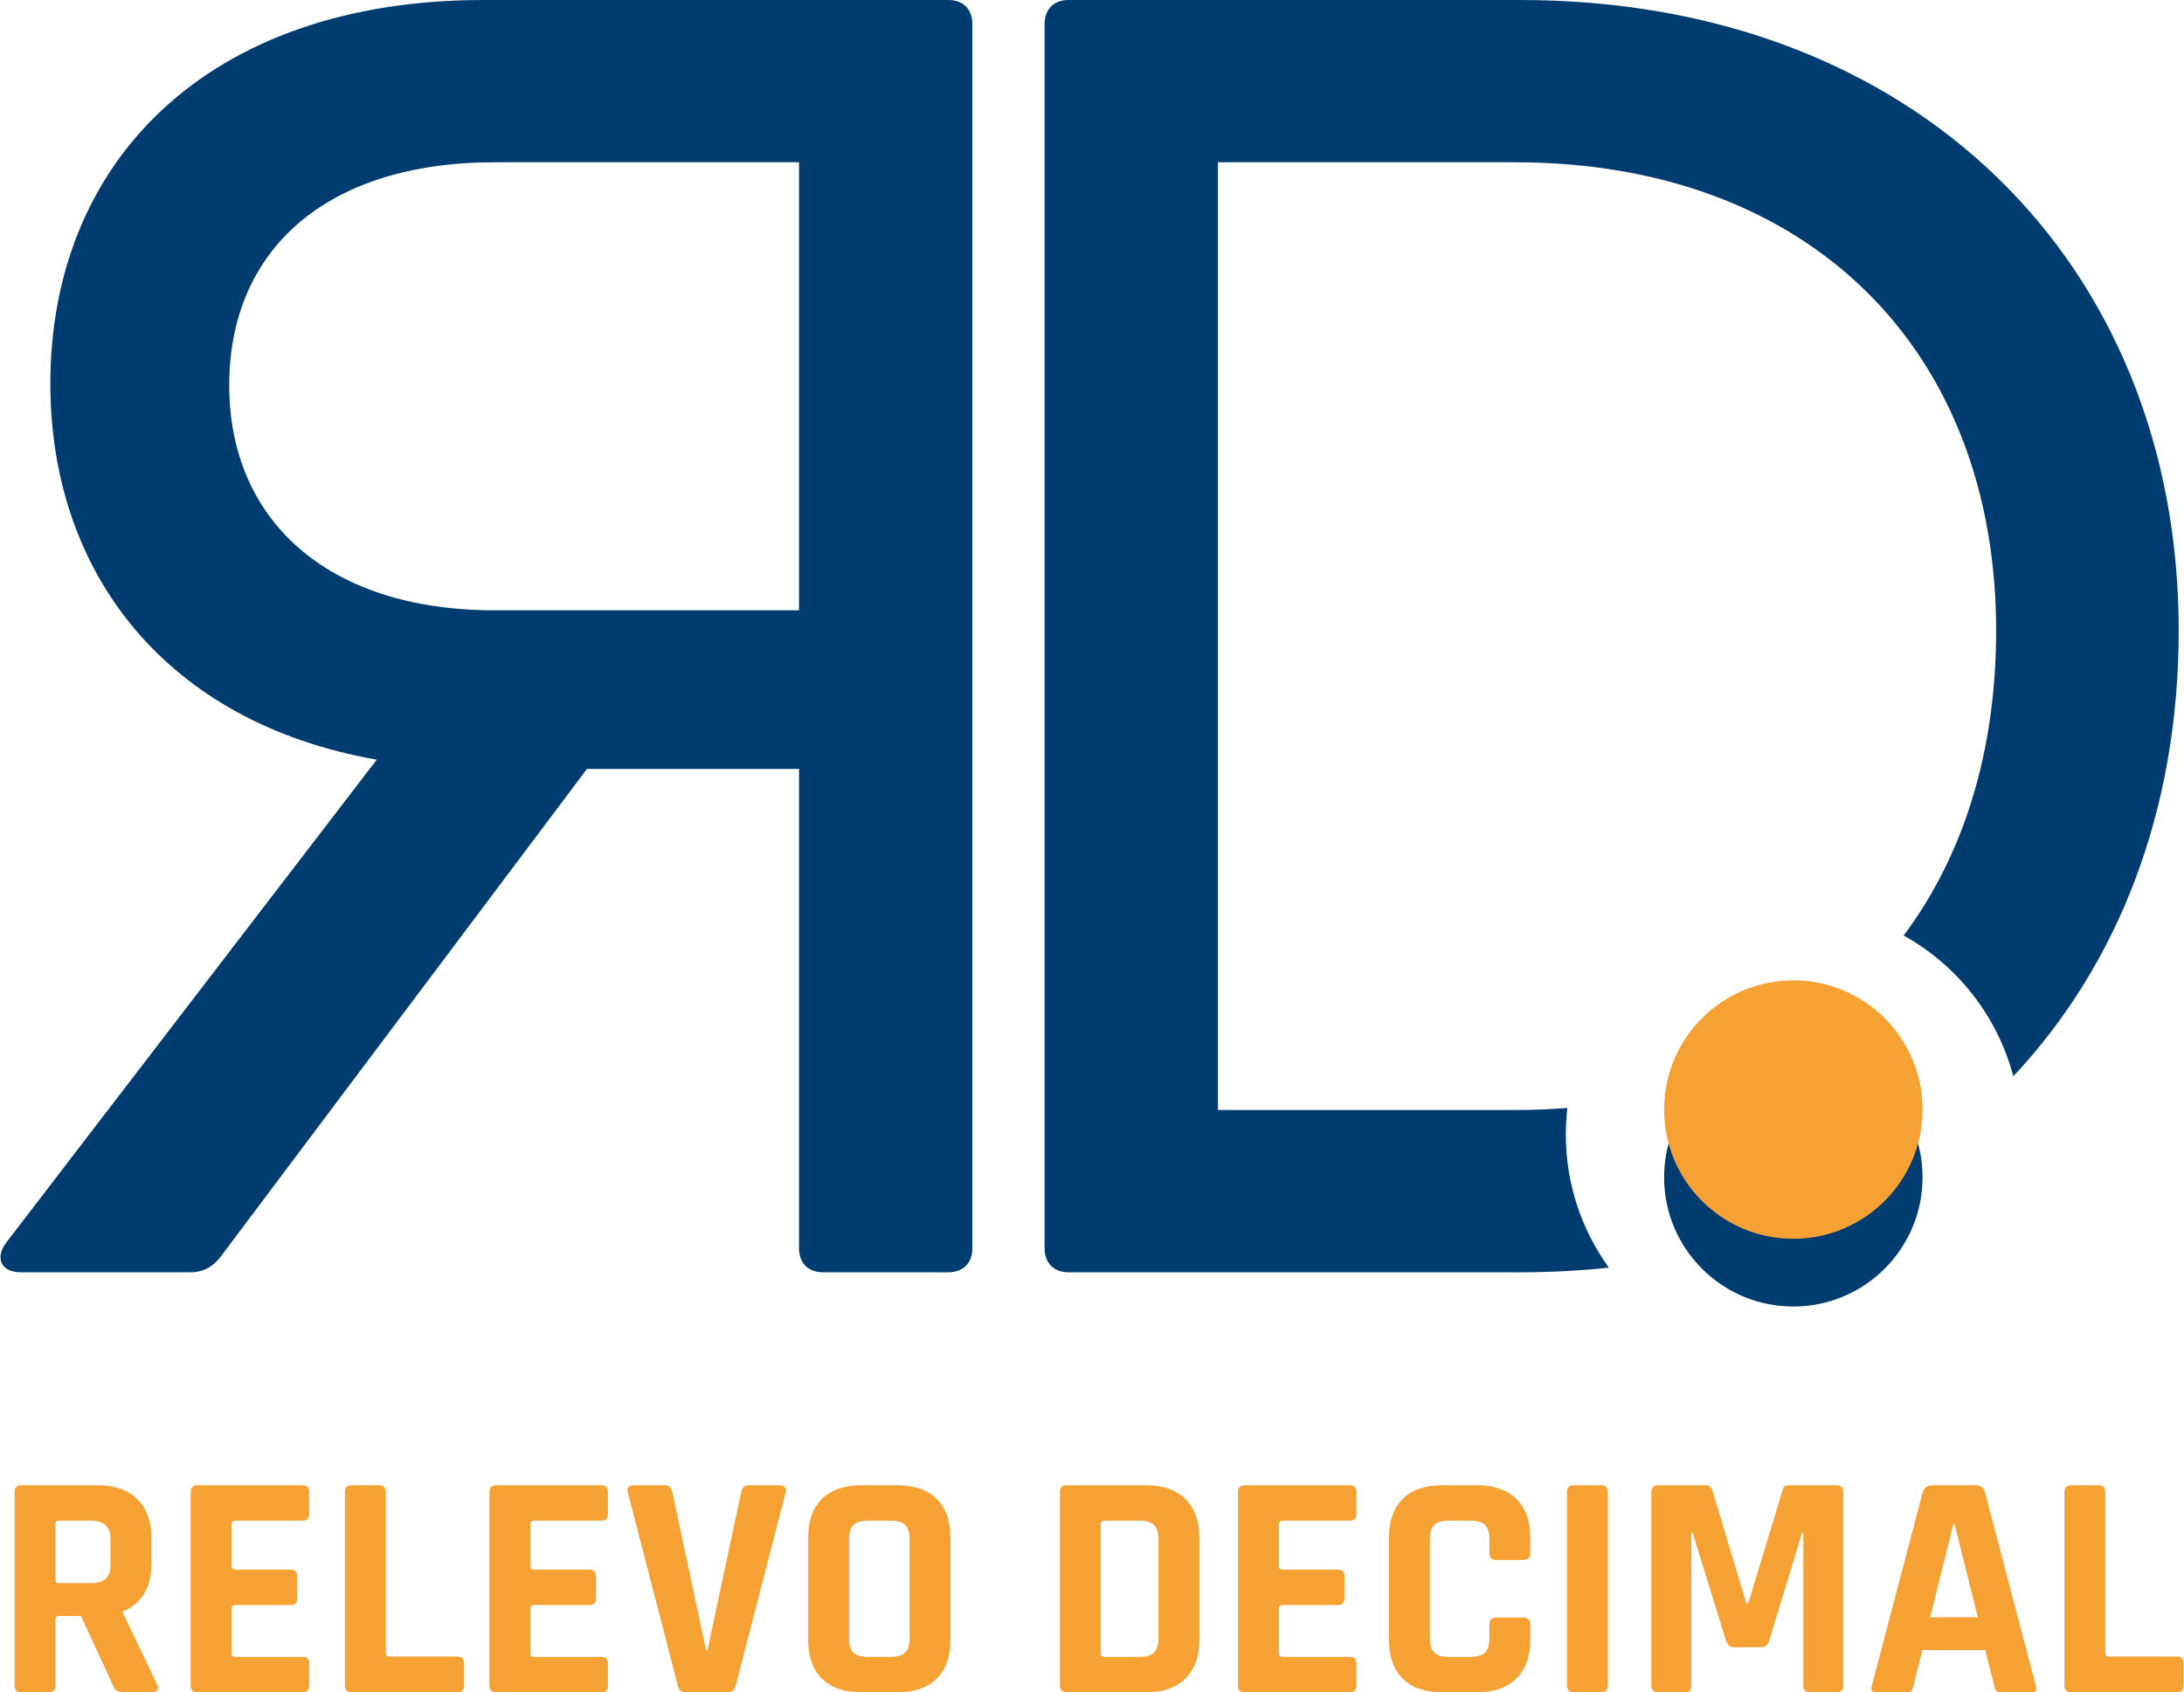
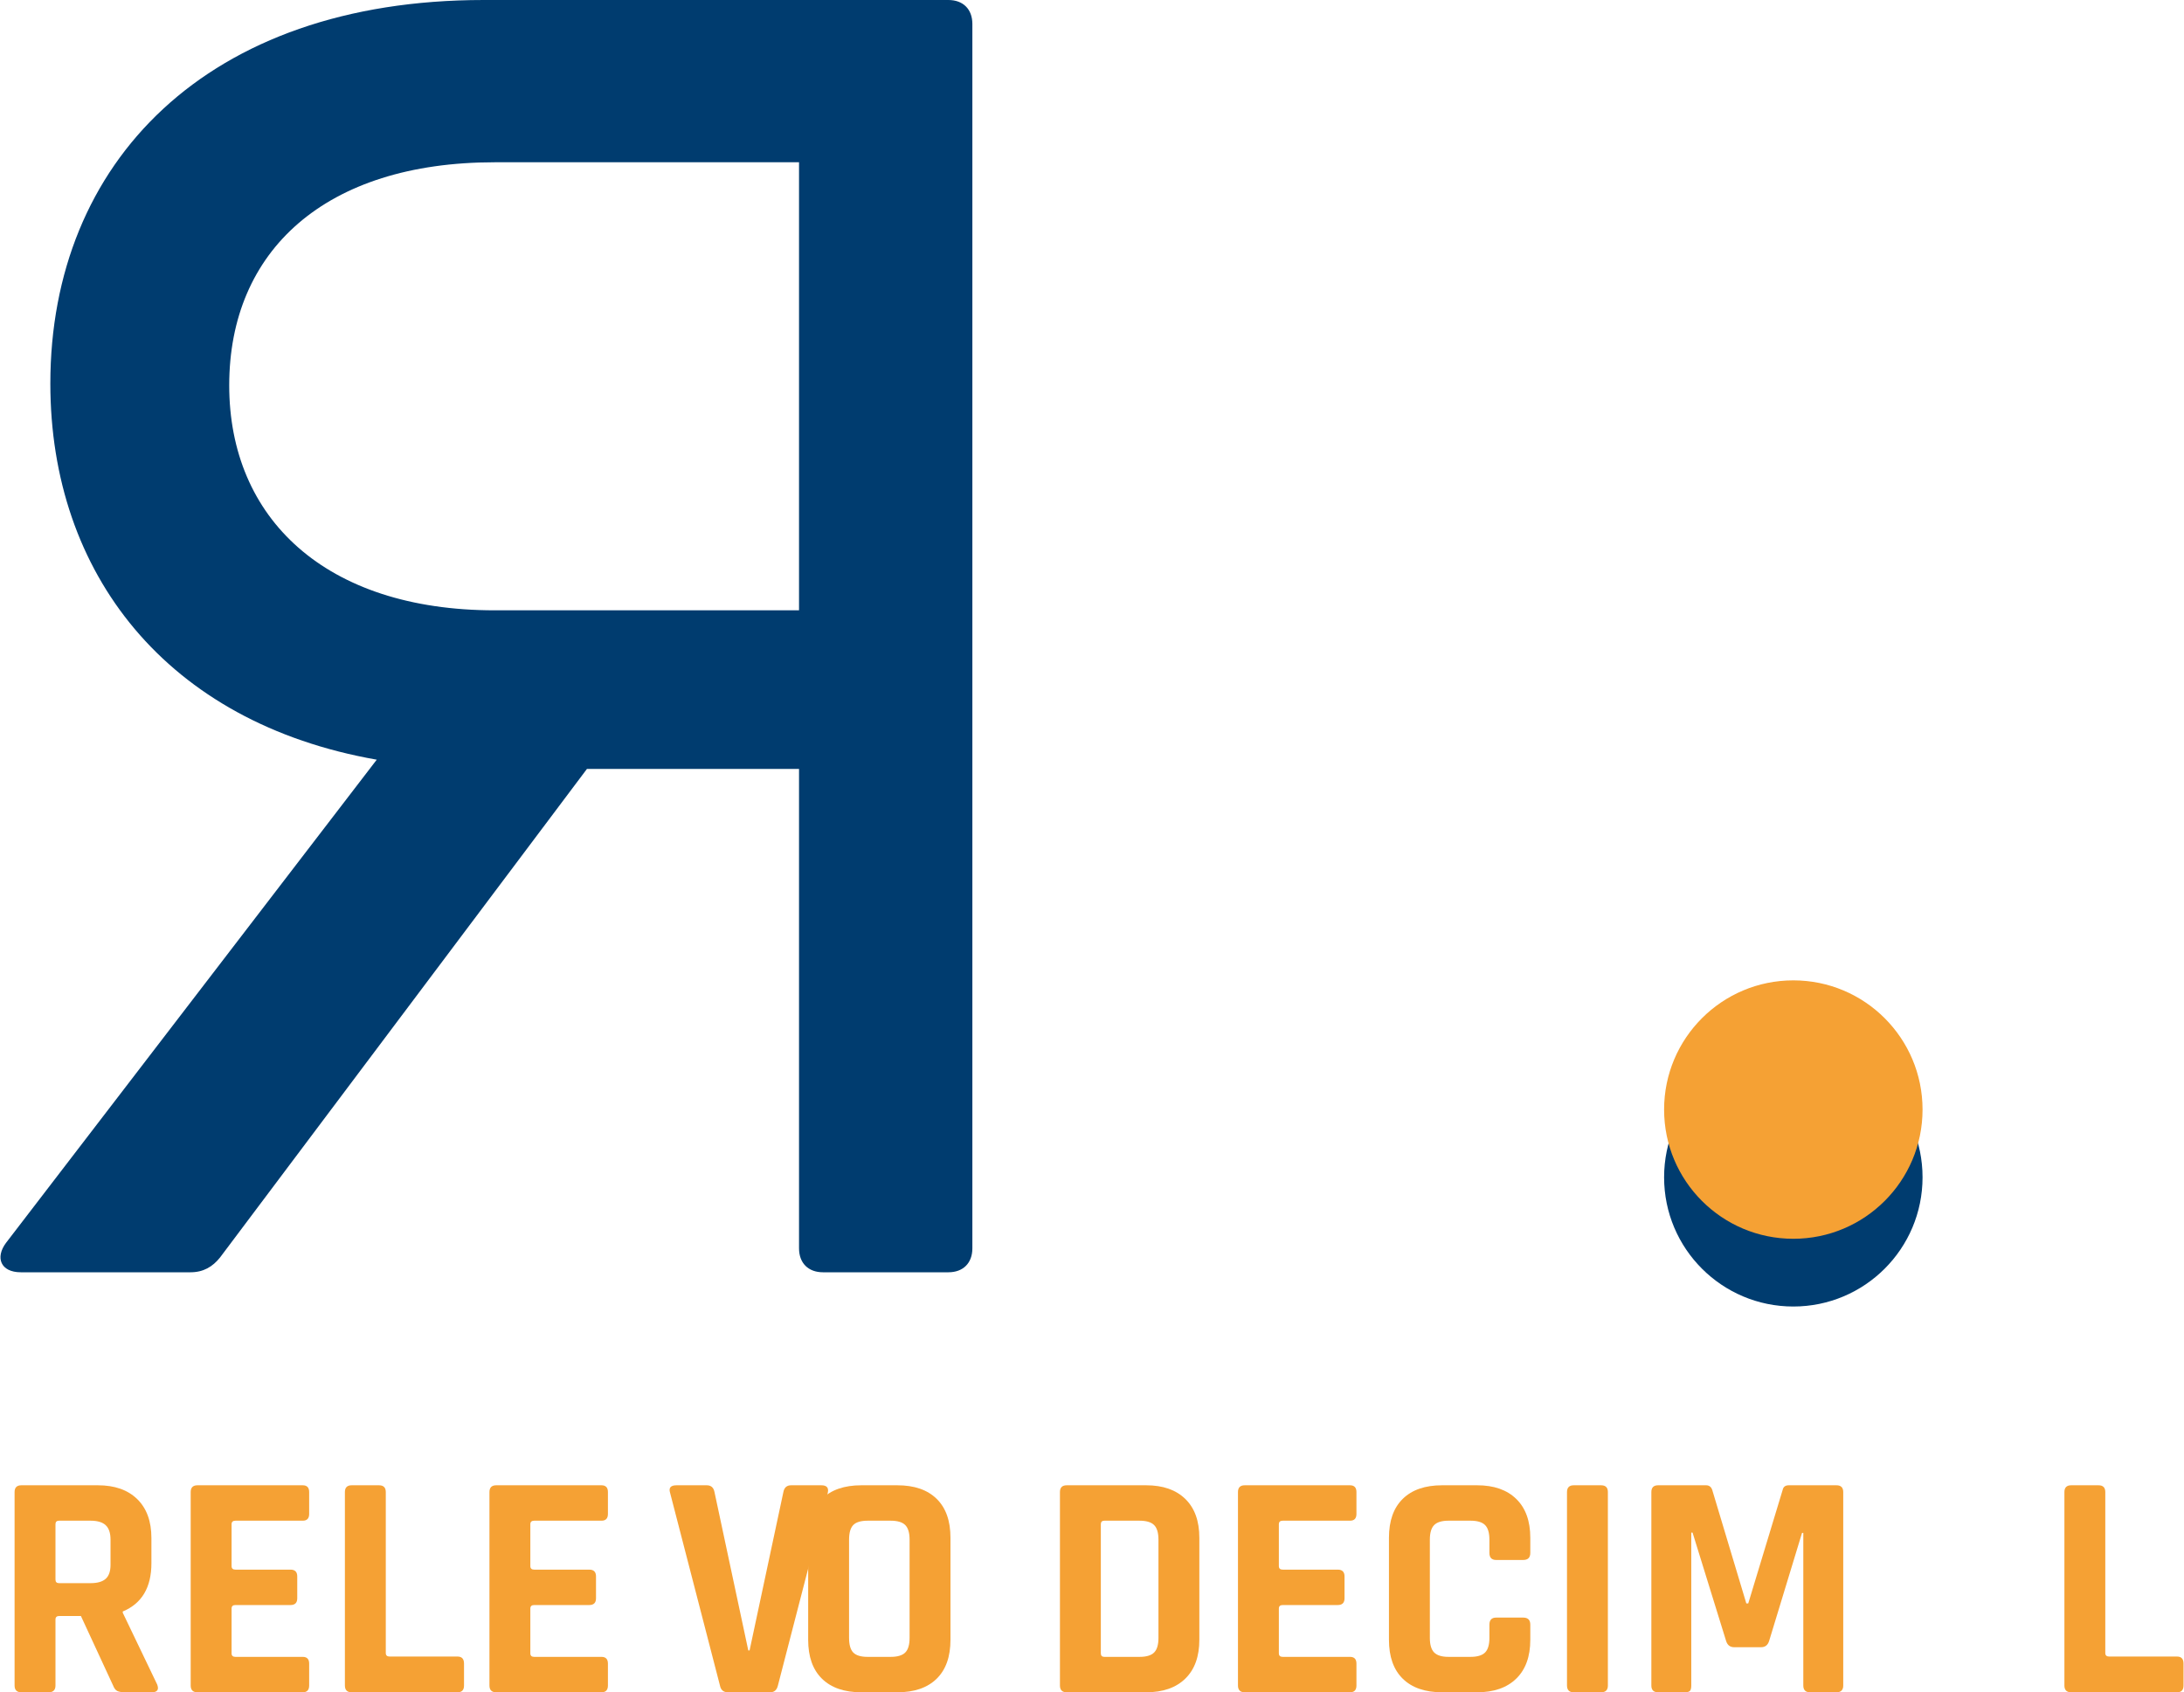
<svg xmlns="http://www.w3.org/2000/svg" xml:space="preserve" width="351px" height="272px" version="1.1" style="shape-rendering:geometricPrecision; text-rendering:geometricPrecision; image-rendering:optimizeQuality; fill-rule:evenodd; clip-rule:evenodd" viewBox="0 0 378313 293294">
  <defs>
    <style type="text/css">
   
    .fil2 {fill:#003C6F}
    .fil3 {fill:#F5A134}
    .fil1 {fill:#003C6F;fill-rule:nonzero}
    .fil0 {fill:#F5A134;fill-rule:nonzero}
   
  </style>
  </defs>
  <g id="Layer_x0020_1">
    <path class="fil0" d="M8359 293294l-4742 0c-781,0 -1172,-391 -1172,-1171l0 -33531c0,-782 391,-1173 1172,-1173l13278 0c2901,0 5170,800 6807,2400 1636,1599 2454,3849 2454,6751l0 4351c0,4203 -1655,6992 -4964,8368l0 225 5969 12441c334,892 19,1339 -949,1339l-4519 0c-669,0 -1153,-74 -1450,-223 -298,-149 -540,-466 -725,-948l-5580 -12052 -3737 0c-447,0 -670,205 -670,614l0 11438c0,780 -391,1171 -1172,1171zm1786 -18913l5467 0c1190,0 2065,-252 2622,-754 558,-501 837,-1311 837,-2426l0 -4353c0,-1153 -279,-1989 -837,-2510 -557,-521 -1432,-782 -2622,-782l-5467 0c-410,0 -614,205 -614,614l0 9597c0,409 204,614 614,614z" />
    <path id="1" class="fil0" d="M52379 293294l-18245 0c-780,0 -1171,-391 -1171,-1171l0 -33531c0,-782 391,-1173 1171,-1173l18245 0c743,0 1115,391 1115,1173l0 3793c0,781 -372,1171 -1115,1171l-11661 0c-447,0 -669,205 -669,614l0 7254c0,408 222,613 669,613l9540 0c782,0 1171,391 1171,1171l0 3795c0,781 -389,1171 -1171,1171l-9540 0c-447,0 -669,205 -669,614l0 7755c0,409 222,614 669,614l11661 0c743,0 1115,390 1115,1171l0 3795c0,780 -372,1171 -1115,1171z" />
    <path id="2" class="fil0" d="M79214 293294l-18356 0c-780,0 -1171,-391 -1171,-1171l0 -33531c0,-782 391,-1173 1171,-1173l4742 0c782,0 1173,391 1173,1173l0 27895c0,410 222,614 669,614l11772 0c744,0 1116,409 1116,1227l0 3795c0,780 -372,1171 -1116,1171z" />
    <path id="3" class="fil0" d="M104153 293294l-18245 0c-780,0 -1171,-391 -1171,-1171l0 -33531c0,-782 391,-1173 1171,-1173l18245 0c743,0 1115,391 1115,1173l0 3793c0,781 -372,1171 -1115,1171l-11661 0c-447,0 -669,205 -669,614l0 7254c0,408 222,613 669,613l9540 0c782,0 1171,391 1171,1171l0 3795c0,781 -389,1171 -1171,1171l-9540 0c-447,0 -669,205 -669,614l0 7755c0,409 222,614 669,614l11661 0c743,0 1115,390 1115,1171l0 3795c0,780 -372,1171 -1115,1171z" />
-     <path id="4" class="fil0" d="M126078 293294l-7309 0c-780,0 -1246,-391 -1395,-1171l-8647 -33420c-260,-856 112,-1284 1116,-1284l5245 0c743,0 1189,391 1338,1173l5858 27448 224 0 5857 -27448c149,-782 596,-1173 1340,-1173l5244 0c930,0 1303,428 1115,1284l-8647 33420c-186,780 -631,1171 -1339,1171z" />
+     <path id="4" class="fil0" d="M126078 293294c-780,0 -1246,-391 -1395,-1171l-8647 -33420c-260,-856 112,-1284 1116,-1284l5245 0c743,0 1189,391 1338,1173l5858 27448 224 0 5857 -27448c149,-782 596,-1173 1340,-1173l5244 0c930,0 1303,428 1115,1284l-8647 33420c-186,780 -631,1171 -1339,1171z" />
    <path id="5" class="fil0" d="M150291 287157l3962 0c1190,0 2037,-251 2538,-754 503,-502 754,-1348 754,-2538l0 -17017c0,-1190 -251,-2036 -754,-2538 -501,-503 -1348,-754 -2538,-754l-3962 0c-1189,0 -2026,251 -2510,754 -484,502 -724,1348 -724,2538l0 17017c0,1190 240,2036 724,2538 484,503 1321,754 2510,754zm5134 6137l-6249 0c-2938,0 -5208,-782 -6806,-2344 -1599,-1562 -2400,-3813 -2400,-6751l0 -17685c0,-2938 801,-5189 2400,-6751 1598,-1562 3868,-2344 6806,-2344l6249 0c2939,0 5207,782 6806,2344 1600,1562 2400,3813 2400,6751l0 17685c0,2938 -800,5189 -2400,6751 -1599,1562 -3867,2344 -6806,2344z" />
    <path id="6" class="fil0" d="M191300 287157l6081 0c1190,0 2037,-251 2538,-754 503,-502 754,-1348 754,-2538l0 -17017c0,-1190 -251,-2036 -754,-2538 -501,-503 -1348,-754 -2538,-754l-6081 0c-410,0 -614,205 -614,614l0 22373c0,409 204,614 614,614zm-7699 4966l0 -33531c0,-782 391,-1173 1171,-1173l13780 0c2901,0 5161,791 6779,2372 1618,1581 2427,3821 2427,6723l0 17685c0,2902 -809,5143 -2427,6723 -1618,1581 -3878,2372 -6779,2372l-13780 0c-780,0 -1171,-391 -1171,-1171z" />
    <path id="7" class="fil0" d="M233869 293294l-18245 0c-780,0 -1171,-391 -1171,-1171l0 -33531c0,-782 391,-1173 1171,-1173l18245 0c743,0 1115,391 1115,1173l0 3793c0,781 -372,1171 -1115,1171l-11661 0c-447,0 -669,205 -669,614l0 7254c0,408 222,613 669,613l9540 0c782,0 1171,391 1171,1171l0 3795c0,781 -389,1171 -1171,1171l-9540 0c-447,0 -669,205 -669,614l0 7755c0,409 222,614 669,614l11661 0c743,0 1115,390 1115,1171l0 3795c0,780 -372,1171 -1115,1171z" />
    <path id="8" class="fil0" d="M255906 293294l-6081 0c-2938,0 -5208,-782 -6807,-2344 -1599,-1562 -2400,-3813 -2400,-6751l0 -17685c0,-2938 801,-5189 2400,-6751 1599,-1562 3869,-2344 6807,-2344l6081 0c2901,0 5160,791 6778,2372 1618,1581 2428,3821 2428,6723l0 2622c0,819 -410,1227 -1228,1227l-4686 0c-782,0 -1171,-408 -1171,-1227l0 -2288c0,-1190 -252,-2036 -754,-2538 -503,-503 -1348,-754 -2538,-754l-3795 0c-1152,0 -1980,251 -2483,754 -501,502 -752,1348 -752,2538l0 17017c0,1190 251,2036 752,2538 503,503 1331,754 2483,754l3795 0c1190,0 2035,-251 2538,-754 502,-502 754,-1348 754,-2538l0 -2288c0,-817 389,-1227 1171,-1227l4686 0c818,0 1228,410 1228,1227l0 2622c0,2902 -810,5143 -2428,6723 -1618,1581 -3877,2372 -6778,2372z" />
    <path id="9" class="fil0" d="M278557 258592l0 33531c0,780 -390,1171 -1171,1171l-4743 0c-780,0 -1171,-391 -1171,-1171l0 -33531c0,-782 391,-1173 1171,-1173l4743 0c781,0 1171,391 1171,1173z" />
    <path id="10" class="fil0" d="M309913 257419l8256 0c782,0 1173,391 1173,1173l0 33531c0,780 -391,1171 -1173,1171l-4575 0c-780,0 -1171,-391 -1171,-1171l0 -26446 -223 0 -5691 18690c-223,744 -688,1116 -1394,1116l-4687 0c-707,0 -1172,-372 -1394,-1116l-5803 -18746 -224 0 0 26502c0,445 -74,752 -222,920 -149,167 -465,251 -949,251l-4575 0c-780,0 -1171,-391 -1171,-1171l0 -33531c0,-782 391,-1173 1171,-1173l8313 0c520,0 874,261 1060,782l5914 19695 335 0 5969 -19695c112,-521 465,-782 1061,-782z" />
-     <path id="11" class="fil0" d="M330332 293294l-5356 0c-670,0 -892,-391 -670,-1171l8816 -33531c260,-782 817,-1173 1673,-1173l7420 0c931,0 1488,391 1674,1173l8816 33531c222,780 0,1171 -670,1171l-5357 0c-408,0 -687,-84 -836,-251 -149,-168 -260,-475 -335,-920l-1562 -6138 -10879 0 -1562 6138c-75,445 -196,752 -363,920 -168,167 -438,251 -809,251zm8090 -29124l-4017 16124 8257 0 -4018 -16124 -222 0z" />
    <path id="12" class="fil0" d="M377197 293294l-18355 0c-781,0 -1171,-391 -1171,-1171l0 -33531c0,-782 390,-1173 1171,-1173l4742 0c781,0 1172,391 1172,1173l0 27895c0,410 223,614 670,614l11771 0c745,0 1116,409 1116,1227l0 3795c0,780 -371,1171 -1116,1171z" />
-     <path class="fil1" d="M180943 4155l0 212194c0,2556 1597,4153 4153,4153l78295 0c5250,0 10366,-273 15338,-804 -4693,-6489 -7461,-14459 -7461,-23078 0,-1557 93,-3092 269,-4602 -2964,239 -5998,363 -9105,363l-51450 0 0 -164258 51450 0c51130,0 83407,32595 83407,81169 0,21031 -5675,39029 -16028,52842 9264,5147 16237,13918 19003,24398 18274,-19454 28663,-46166 28663,-77240 0,-63594 -45699,-109292 -114086,-109292l-78295 0c-2556,0 -4153,1599 -4153,4155z" />
    <path class="fil1" d="M971 215390l64235 -83728c-36431,-6391 -56565,-32276 -56565,-65191 0,-38348 27163,-66471 75098,-66471l80531 0c2558,0 4155,1599 4155,4155l0 212194c0,2556 -1597,4153 -4155,4153l-21730 0c-2556,0 -4154,-1597 -4154,-4153l0 -83089 -36751 0 -63593 84686c-1279,1598 -2877,2556 -5113,2556l-29400 0c-3516,0 -4475,-2556 -2558,-5112zm84687 -187267c-29400,0 -46018,15338 -46018,38667 0,23010 16618,38987 46018,38987l52728 0 0 -77654 -52728 0z" />
    <circle class="fil2" cx="310693" cy="204042" r="22394" />
    <circle class="fil3" cx="310693" cy="192303" r="22394" />
  </g>
</svg>